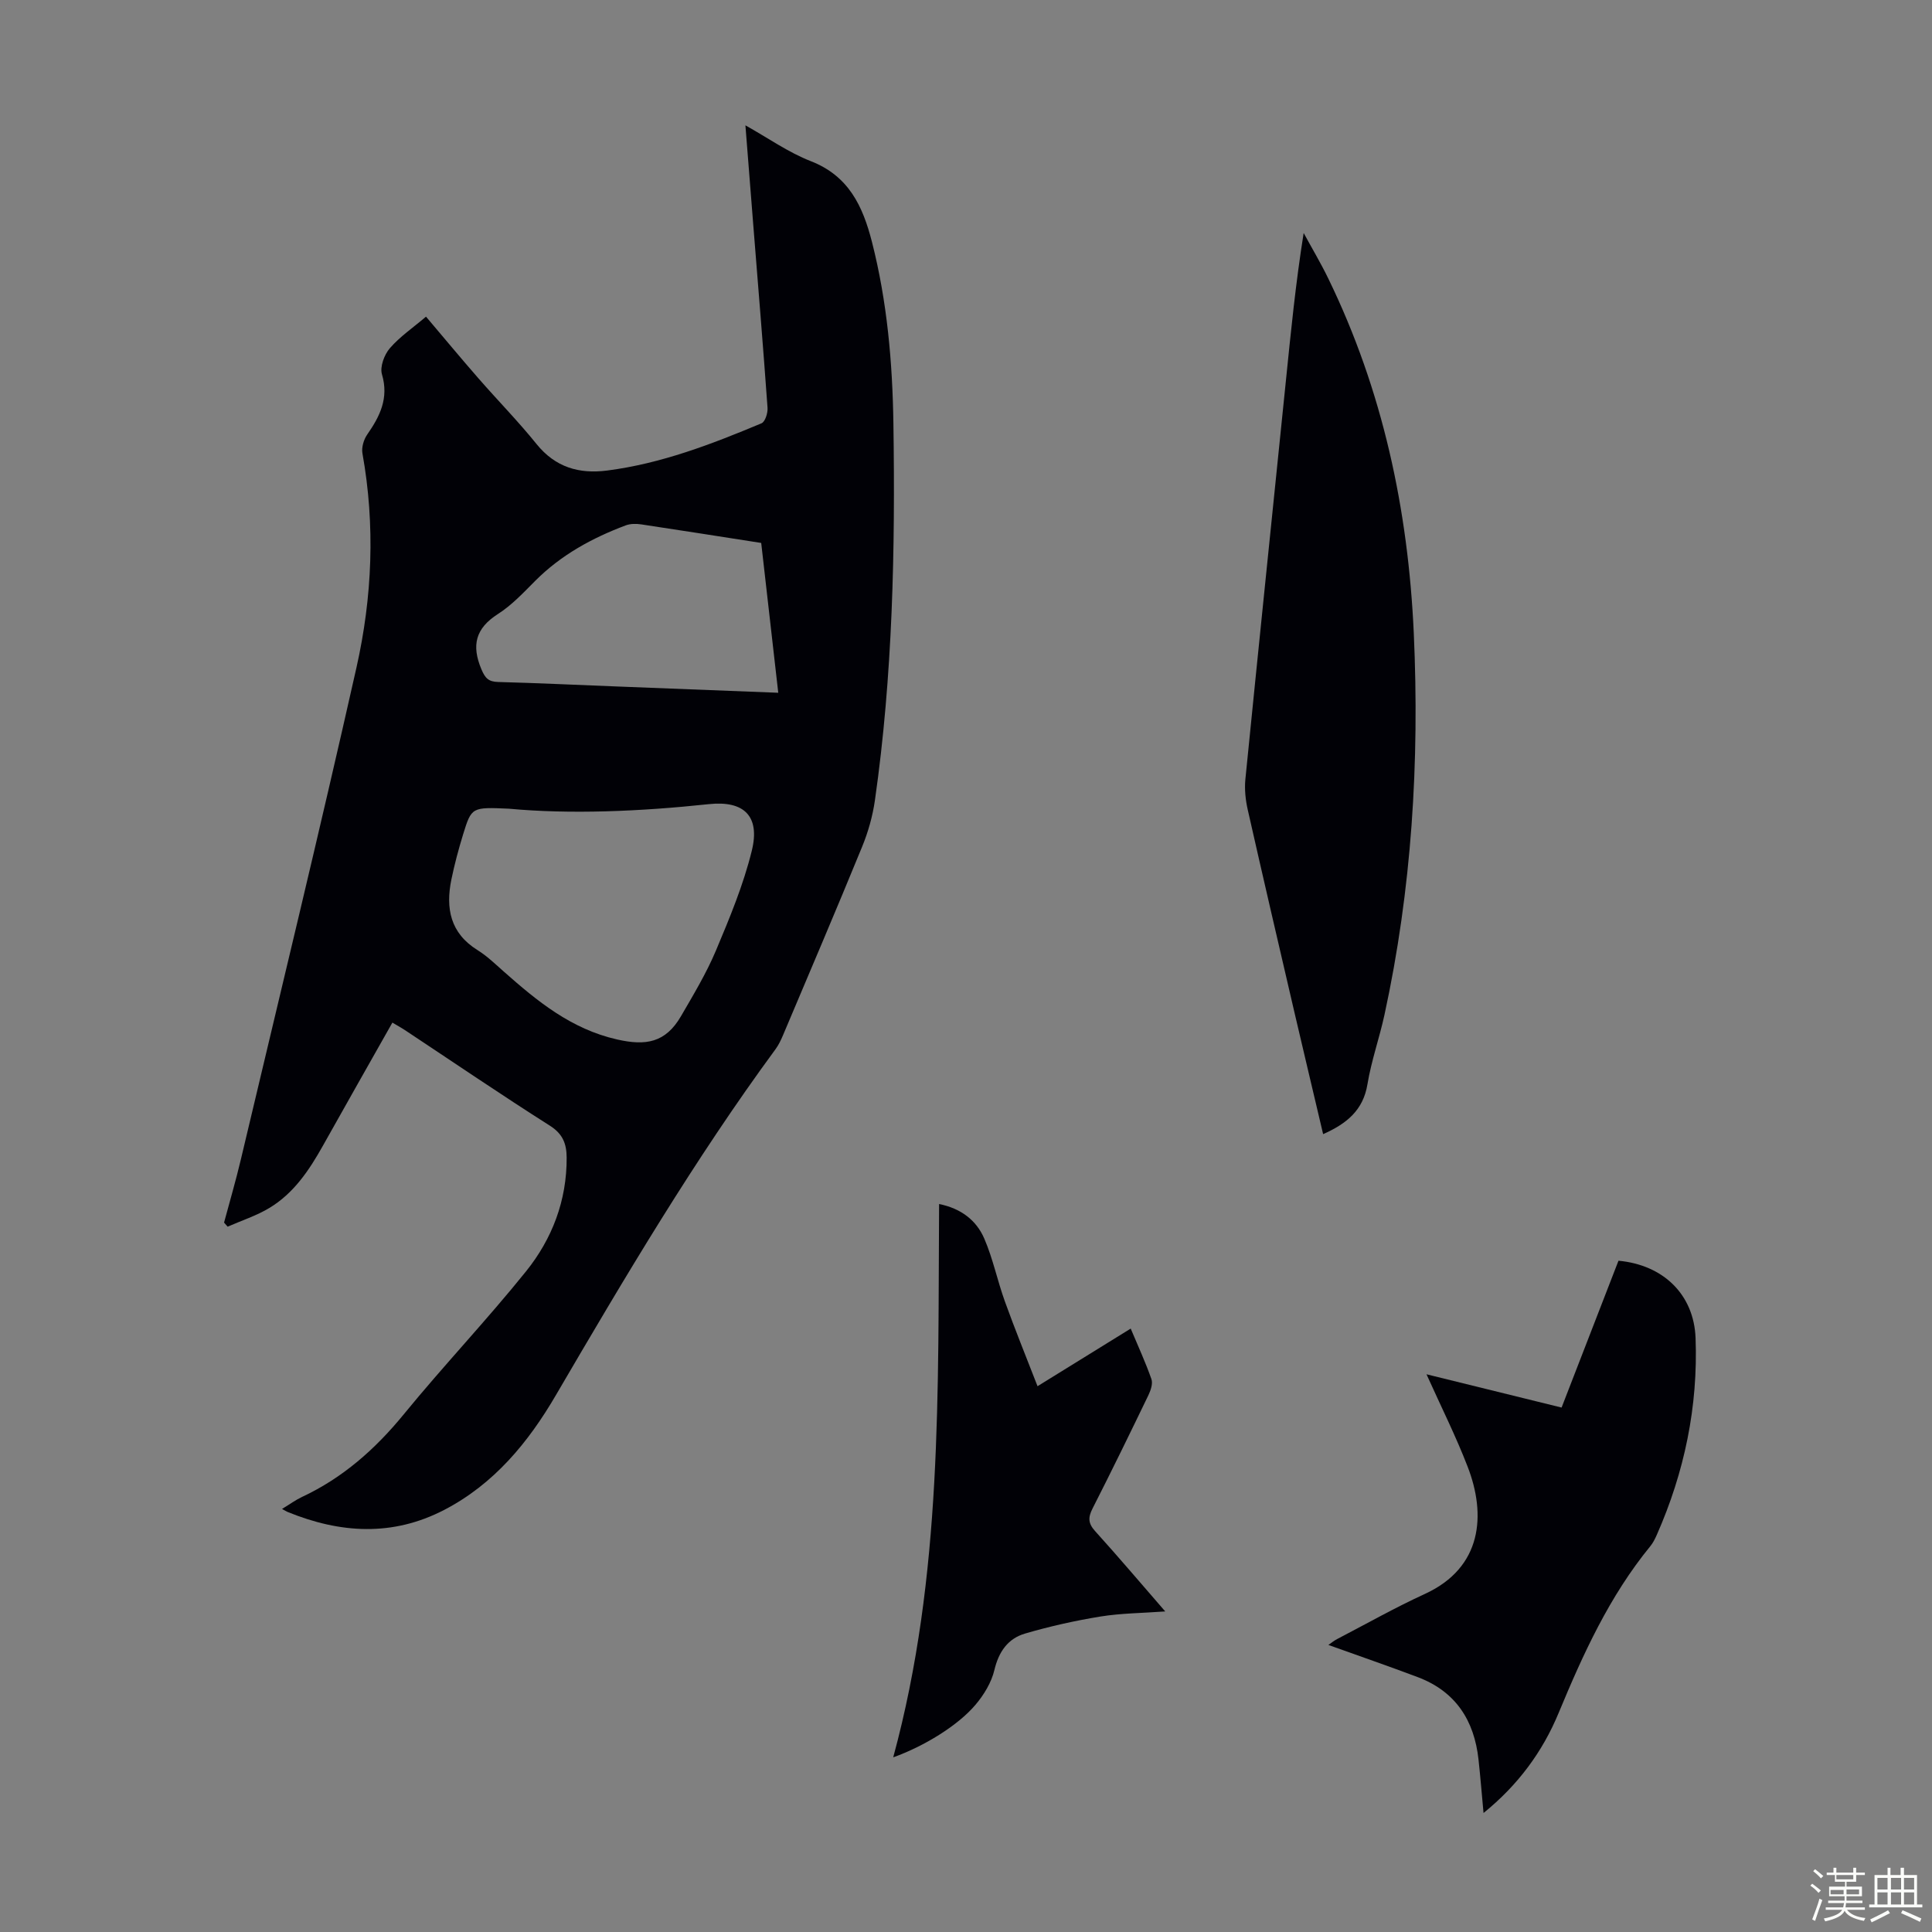
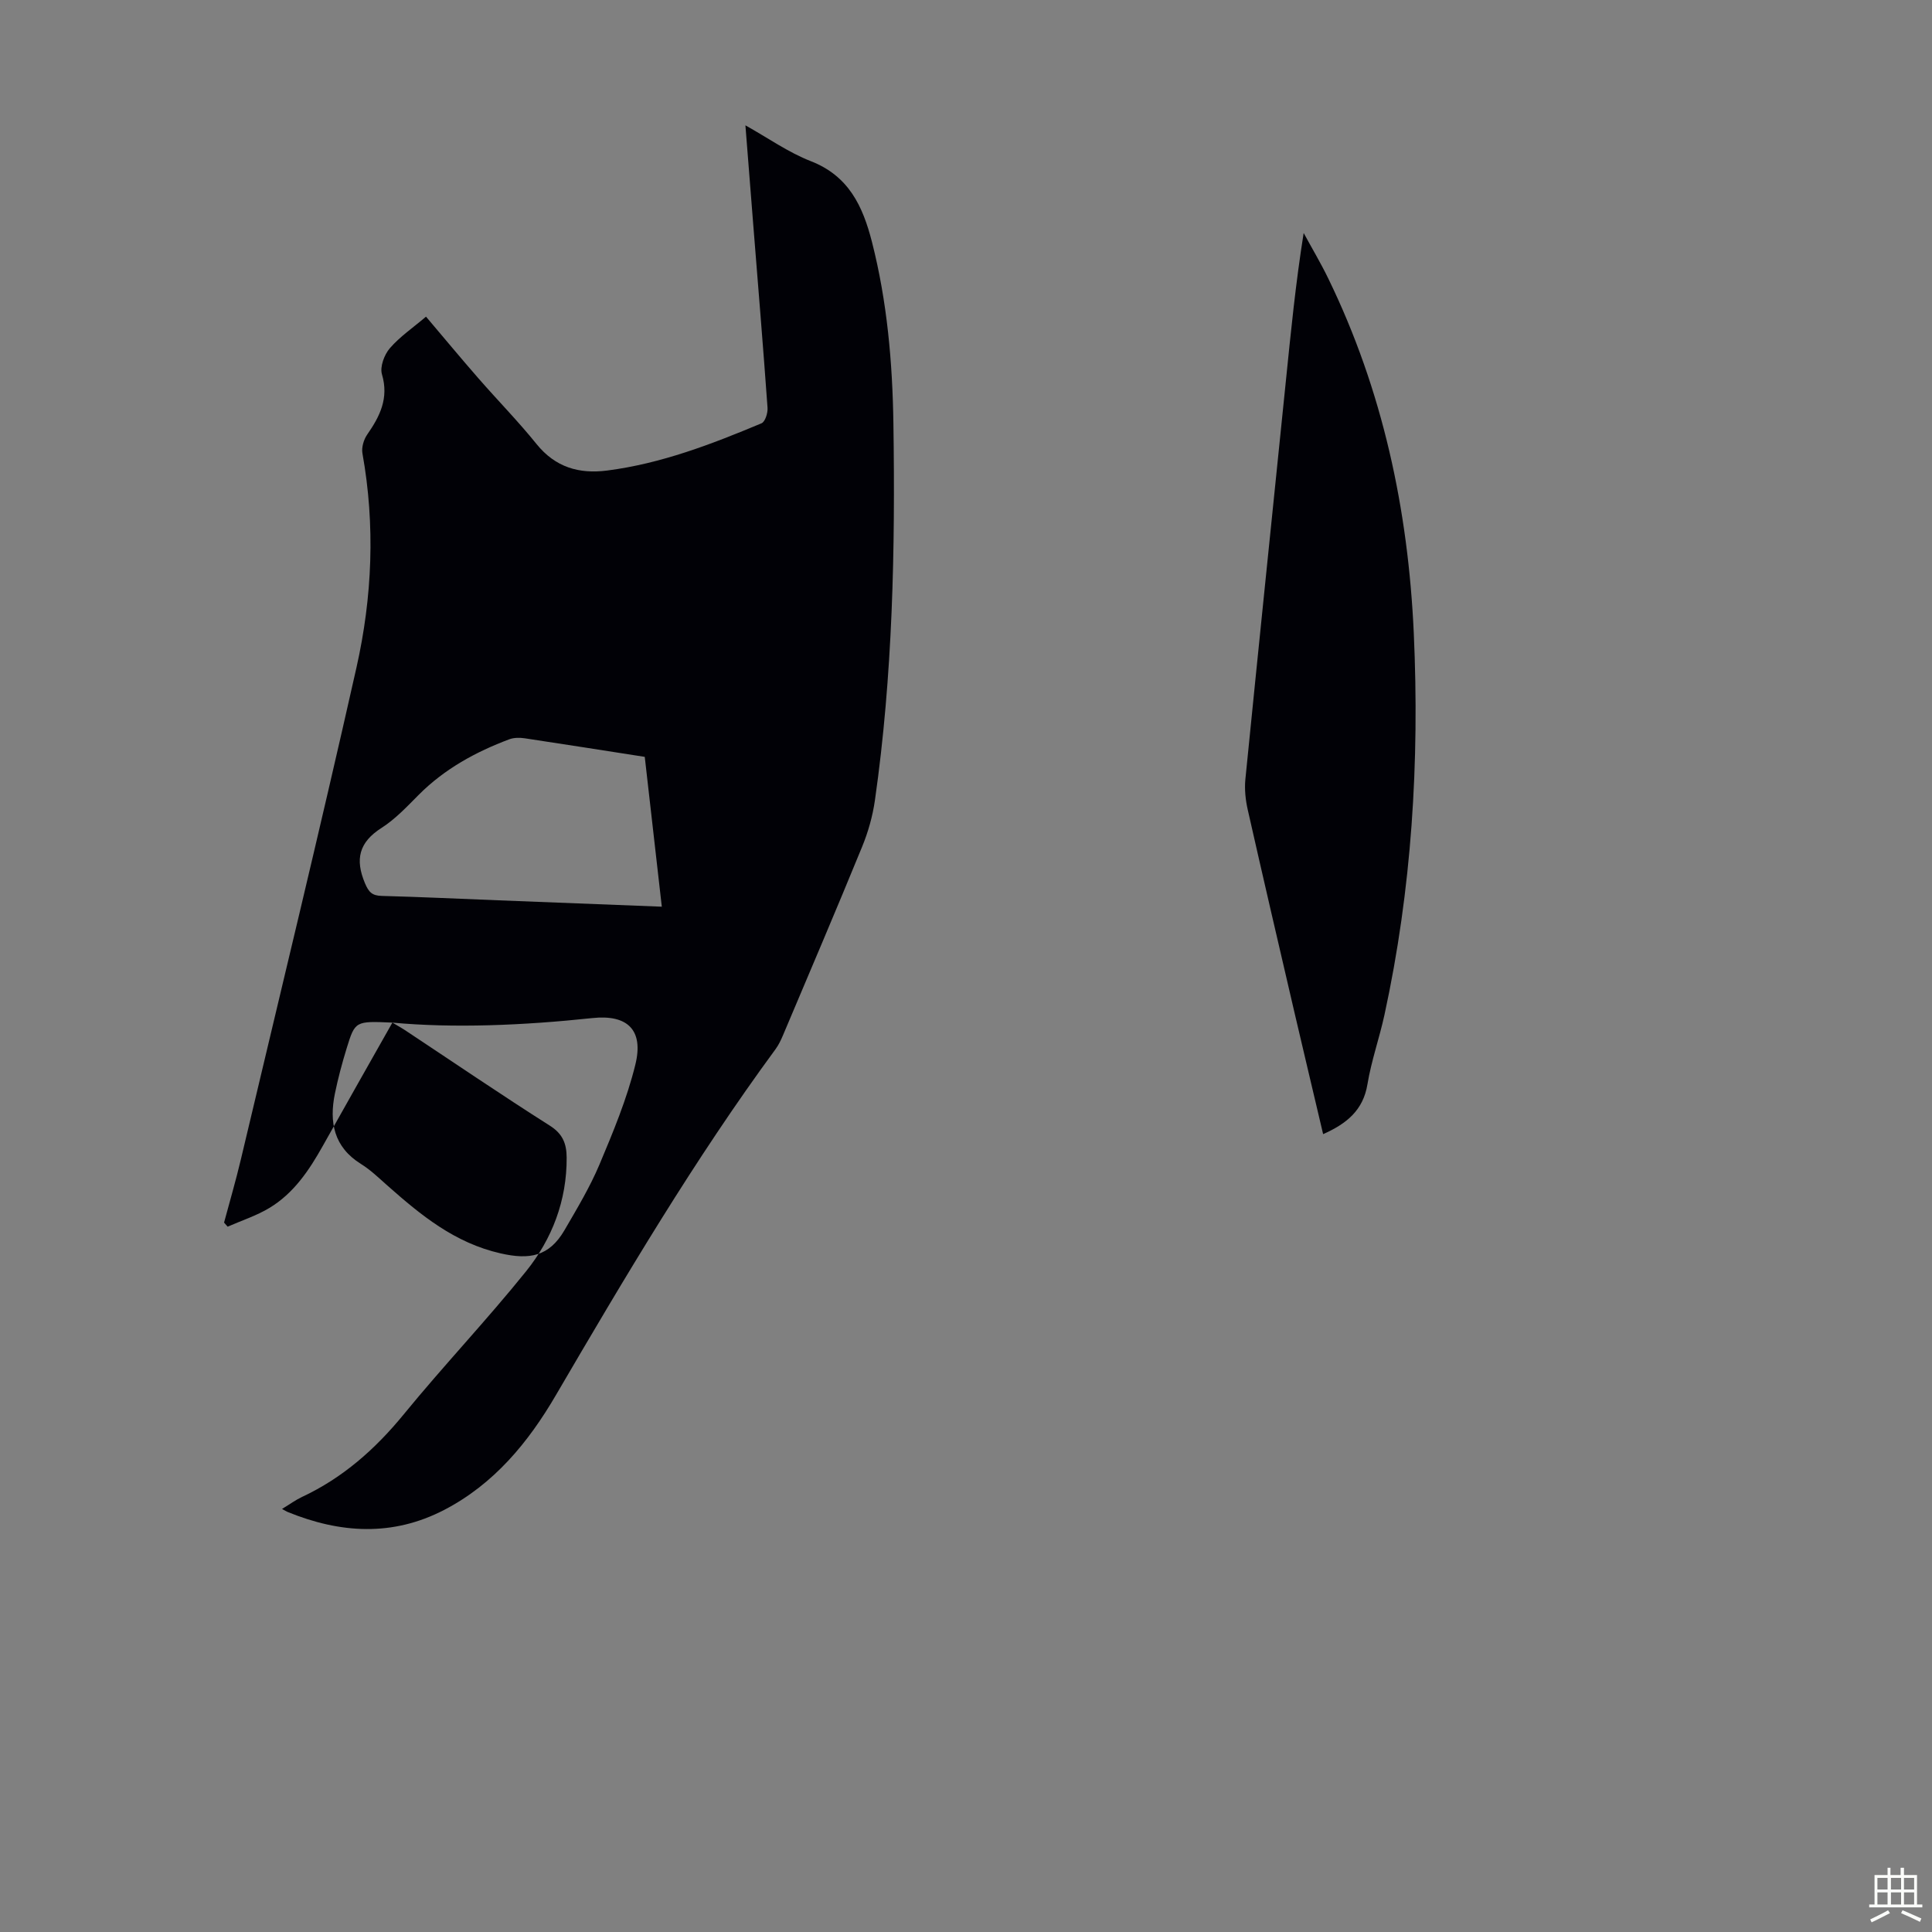
<svg xmlns="http://www.w3.org/2000/svg" enable-background="new 0 0 400 400" viewBox="0 0 400 400">
  <rect x="0" y="0" width="400" height="400" fill="#808080" stroke="none" />
-   <path d="m374.8 390.4.4-.4c.7.5 1.3 1 1.8 1.4l-.5.5c-.5-.6-1.1-1.1-1.7-1.5zm1 7.3-.6-.3c.5-1.4 1.1-2.8 1.5-4.3.2.1.4.2.6.3-.5 1.3-1 2.8-1.5 4.3zm-.4-10.3.4-.4c.4.3 1 .8 1.7 1.4l-.5.5c-.4-.5-1-1-1.6-1.5zm2.5.3h1.7v-1h.6v1h3.5v-1h.6v1h1.8v.5h-1.8v1.4h-2v1h3.2v2h-3.2v.9h3.3v.5h-3.4c0 .3-.1.6-.1.9h4v.5h-3.7c.7.9 1.9 1.5 3.8 1.7-.1.2-.2.4-.3.6-2.1-.4-3.5-1.1-4-2.1-.4 1-1.8 1.7-4 2.2-.1-.2-.2-.4-.3-.6 2.1-.4 3.4-1 3.8-1.8h-3.4v-.5h3.6c.1-.3.1-.6.2-.9h-3.3v-.5h3.4c0-.3 0-.6 0-.9h-3.2v-2h3.3v-1h-2.1v-1.4h-1.7v-.5zm1.1 3.5v1h2.7c0-.3 0-.4 0-.4 0-.1 0-.2 0-.2 0-.1 0-.2 0-.3h-2.7zm1.2-3v.9h3.5v-.9zm4.7 3h-2.6v.6.4h2.6z" fill="#fbfcfa" />
  <path d="m393.6 386.7h.6v1.5h2.7v6.1h1.1v.6h-11v-.6h1.1v-6.1h2.7v-1.5h.6v1.5h2.1v-1.5zm-2.7 8.8.4.6c-1.2.6-2.5 1.3-3.8 1.9-.1-.2-.2-.4-.3-.6 1.2-.6 2.5-1.2 3.7-1.9zm-2.2-6.7v2.4h2.1v-2.4zm0 3v2.5h2.1v-2.5zm2.8-3v2.4h2.1v-2.4zm0 3v2.5h2.1v-2.5zm6 6.1c-1.4-.7-2.7-1.3-3.9-1.8l.3-.6c1.5.6 2.7 1.2 3.9 1.7zm-1.2-9.1h-2.1v2.4h2.1zm-2.1 3v2.5h2.1v-2.5z" fill="#fbfcfa" />
  <g fill="#010106">
-     <path d="m81.24 211.72c-4.88 8.64-9.68 17.08-14.42 25.55-2.82 5.03-6.01 9.79-11.04 12.82-2.69 1.62-5.76 2.61-8.65 3.88-.25-.28-.49-.57-.74-.85 1.17-4.36 2.44-8.69 3.48-13.08 8.04-33.92 16.28-67.8 23.93-101.82 3.28-14.58 3.91-29.47 1.24-44.35-.22-1.22.26-2.85.98-3.89 2.64-3.8 4.52-7.53 3.06-12.48-.46-1.54.48-4.07 1.63-5.4 2.08-2.41 4.8-4.25 7.49-6.54 3.82 4.51 7.3 8.7 10.88 12.8 3.97 4.55 8.22 8.88 12.01 13.58 3.88 4.8 8.77 6.23 14.61 5.48 11.21-1.44 21.64-5.46 31.96-9.78.76-.32 1.33-2.14 1.25-3.21-.9-12.61-1.95-25.21-2.95-37.81-.53-6.68-1.05-13.37-1.63-20.67 4.76 2.66 8.92 5.62 13.52 7.41 7.87 3.06 10.78 9.31 12.68 16.73 3.15 12.34 4.25 24.93 4.44 37.58.39 26.09-.13 52.15-3.83 78.04-.47 3.27-1.4 6.57-2.66 9.63-5.33 13.03-10.87 25.98-16.35 38.95-.43 1.02-.92 2.06-1.57 2.94-16.79 22.85-31.19 47.2-45.48 71.64-5.7 9.76-12.79 18.38-23.11 23.74-10.72 5.56-21.54 4.86-32.41.43-.3-.12-.58-.31-1.17-.63 1.67-1.01 2.83-1.87 4.11-2.47 8.47-3.96 15.2-9.91 21.11-17.14 8.21-10.04 17.17-19.48 25.3-29.58 5.41-6.73 8.46-14.68 8.41-23.57-.02-2.86-.8-4.9-3.49-6.6-10.01-6.35-19.81-13.03-29.7-19.58-.82-.56-1.68-1.03-2.89-1.75zm24.11-44.29c-7.66-.33-7.72-.35-9.46 5.29-.95 3.09-1.79 6.23-2.44 9.39-1.21 5.92-.24 11.08 5.4 14.59 1.98 1.23 3.69 2.89 5.45 4.45 6.94 6.14 13.94 11.9 23.46 14.06 5.94 1.35 10.02.69 13.22-4.8 2.58-4.44 5.25-8.88 7.24-13.59 2.84-6.75 5.69-13.6 7.43-20.68 1.77-7.17-1.61-10.43-8.89-9.65-14.38 1.53-28.75 2.12-41.41.94zm55.78-24c-1.25-10.96-2.43-21.34-3.53-31.02-8.55-1.33-16.68-2.62-24.82-3.84-1.05-.16-2.25-.16-3.22.2-6.96 2.61-13.38 6.12-18.71 11.45-2.44 2.45-4.87 5.06-7.75 6.9-4.67 2.98-5.51 6.5-3.43 11.45.79 1.87 1.49 2.58 3.5 2.63 8.04.21 16.07.6 24.11.91 11.13.45 22.27.87 33.85 1.32z" />
+     <path d="m81.24 211.72c-4.88 8.64-9.68 17.08-14.42 25.55-2.82 5.03-6.01 9.79-11.04 12.82-2.69 1.62-5.76 2.61-8.65 3.88-.25-.28-.49-.57-.74-.85 1.17-4.36 2.44-8.69 3.48-13.08 8.04-33.92 16.28-67.8 23.93-101.82 3.28-14.58 3.91-29.47 1.24-44.35-.22-1.22.26-2.85.98-3.89 2.64-3.8 4.52-7.53 3.06-12.48-.46-1.54.48-4.07 1.63-5.4 2.08-2.41 4.8-4.25 7.49-6.54 3.82 4.51 7.3 8.7 10.88 12.8 3.97 4.55 8.22 8.88 12.01 13.58 3.88 4.8 8.77 6.23 14.61 5.48 11.21-1.44 21.64-5.46 31.96-9.78.76-.32 1.33-2.14 1.25-3.21-.9-12.61-1.95-25.21-2.95-37.81-.53-6.68-1.05-13.37-1.63-20.67 4.76 2.66 8.92 5.62 13.52 7.41 7.87 3.06 10.78 9.31 12.68 16.73 3.15 12.34 4.25 24.93 4.44 37.58.39 26.09-.13 52.15-3.83 78.04-.47 3.27-1.4 6.57-2.66 9.63-5.33 13.03-10.87 25.98-16.35 38.95-.43 1.02-.92 2.06-1.57 2.94-16.79 22.85-31.19 47.2-45.48 71.64-5.7 9.76-12.79 18.38-23.11 23.74-10.72 5.56-21.54 4.86-32.41.43-.3-.12-.58-.31-1.17-.63 1.67-1.01 2.83-1.87 4.11-2.47 8.47-3.96 15.2-9.91 21.11-17.14 8.21-10.04 17.17-19.48 25.3-29.58 5.41-6.73 8.46-14.68 8.41-23.57-.02-2.86-.8-4.9-3.49-6.6-10.01-6.35-19.81-13.03-29.7-19.58-.82-.56-1.68-1.03-2.89-1.75zc-7.66-.33-7.72-.35-9.46 5.29-.95 3.09-1.79 6.23-2.44 9.39-1.21 5.92-.24 11.08 5.4 14.59 1.98 1.23 3.69 2.89 5.45 4.45 6.94 6.14 13.94 11.9 23.46 14.06 5.94 1.35 10.02.69 13.22-4.8 2.58-4.44 5.25-8.88 7.24-13.59 2.84-6.75 5.69-13.6 7.43-20.68 1.77-7.17-1.61-10.43-8.89-9.65-14.38 1.53-28.75 2.12-41.41.94zm55.78-24c-1.25-10.96-2.43-21.34-3.53-31.02-8.55-1.33-16.68-2.62-24.82-3.84-1.05-.16-2.25-.16-3.22.2-6.96 2.61-13.38 6.12-18.71 11.45-2.44 2.45-4.87 5.06-7.75 6.9-4.67 2.98-5.51 6.5-3.43 11.45.79 1.87 1.49 2.58 3.5 2.63 8.04.21 16.07.6 24.11.91 11.13.45 22.27.87 33.85 1.32z" />
    <path d="m273.94 234.81c-2-8.5-4.01-16.93-5.98-25.38-3.24-13.92-6.48-27.85-9.63-41.79-.46-2.03-.69-4.22-.49-6.28 2.74-27.48 5.58-54.95 8.38-82.42 1.03-10.12 2.02-20.24 3.69-30.7 1.71 3.15 3.55 6.23 5.11 9.45 11.27 23.18 16.53 47.8 17.69 73.43 1.2 26.6-.41 52.97-6.08 79.03-1.05 4.8-2.71 9.48-3.51 14.31-.88 5.42-4.33 8.2-9.18 10.35z" />
-     <path d="m295.34 284.53c9.83 2.42 18.79 4.63 27.97 6.89 3.99-10.3 7.9-20.37 11.78-30.4 9.28.86 15.62 6.99 15.96 16.01.53 14.17-2.3 27.77-8.03 40.75-.36.81-.77 1.64-1.32 2.32-8.47 10.34-13.92 22.3-18.99 34.52-3.33 8.05-8.41 14.95-15.56 20.74-.36-3.88-.65-7.48-1.04-11.06-.88-8.12-4.75-14.12-12.59-17.07-6.05-2.28-12.16-4.39-18.49-6.66.52-.36 1.12-.86 1.81-1.22 6.04-3.15 11.99-6.51 18.18-9.35 11.9-5.47 12.69-16.43 8.83-26.36-2.4-6.23-5.41-12.23-8.51-19.11z" />
-     <path d="m194.43 249.28c4.53.91 7.72 3.36 9.36 7.17 1.8 4.17 2.71 8.71 4.26 13 2.06 5.72 4.36 11.36 6.76 17.55 6.93-4.29 12.96-8.01 19.29-11.93 1.54 3.66 3.08 7 4.29 10.46.33.94-.15 2.34-.63 3.34-3.79 7.85-7.61 15.69-11.56 23.45-.95 1.86-.92 3.08.53 4.68 4.79 5.29 9.41 10.75 14.52 16.63-4.85.35-9.17.37-13.39 1.05-5.27.86-10.51 2.03-15.63 3.53-3.54 1.03-5.45 3.75-6.35 7.54-.61 2.58-2.17 5.15-3.92 7.21-3.66 4.33-10.69 8.61-17.03 10.88 10.26-37.7 9.23-76.05 9.5-114.56z" />
  </g>
</svg>